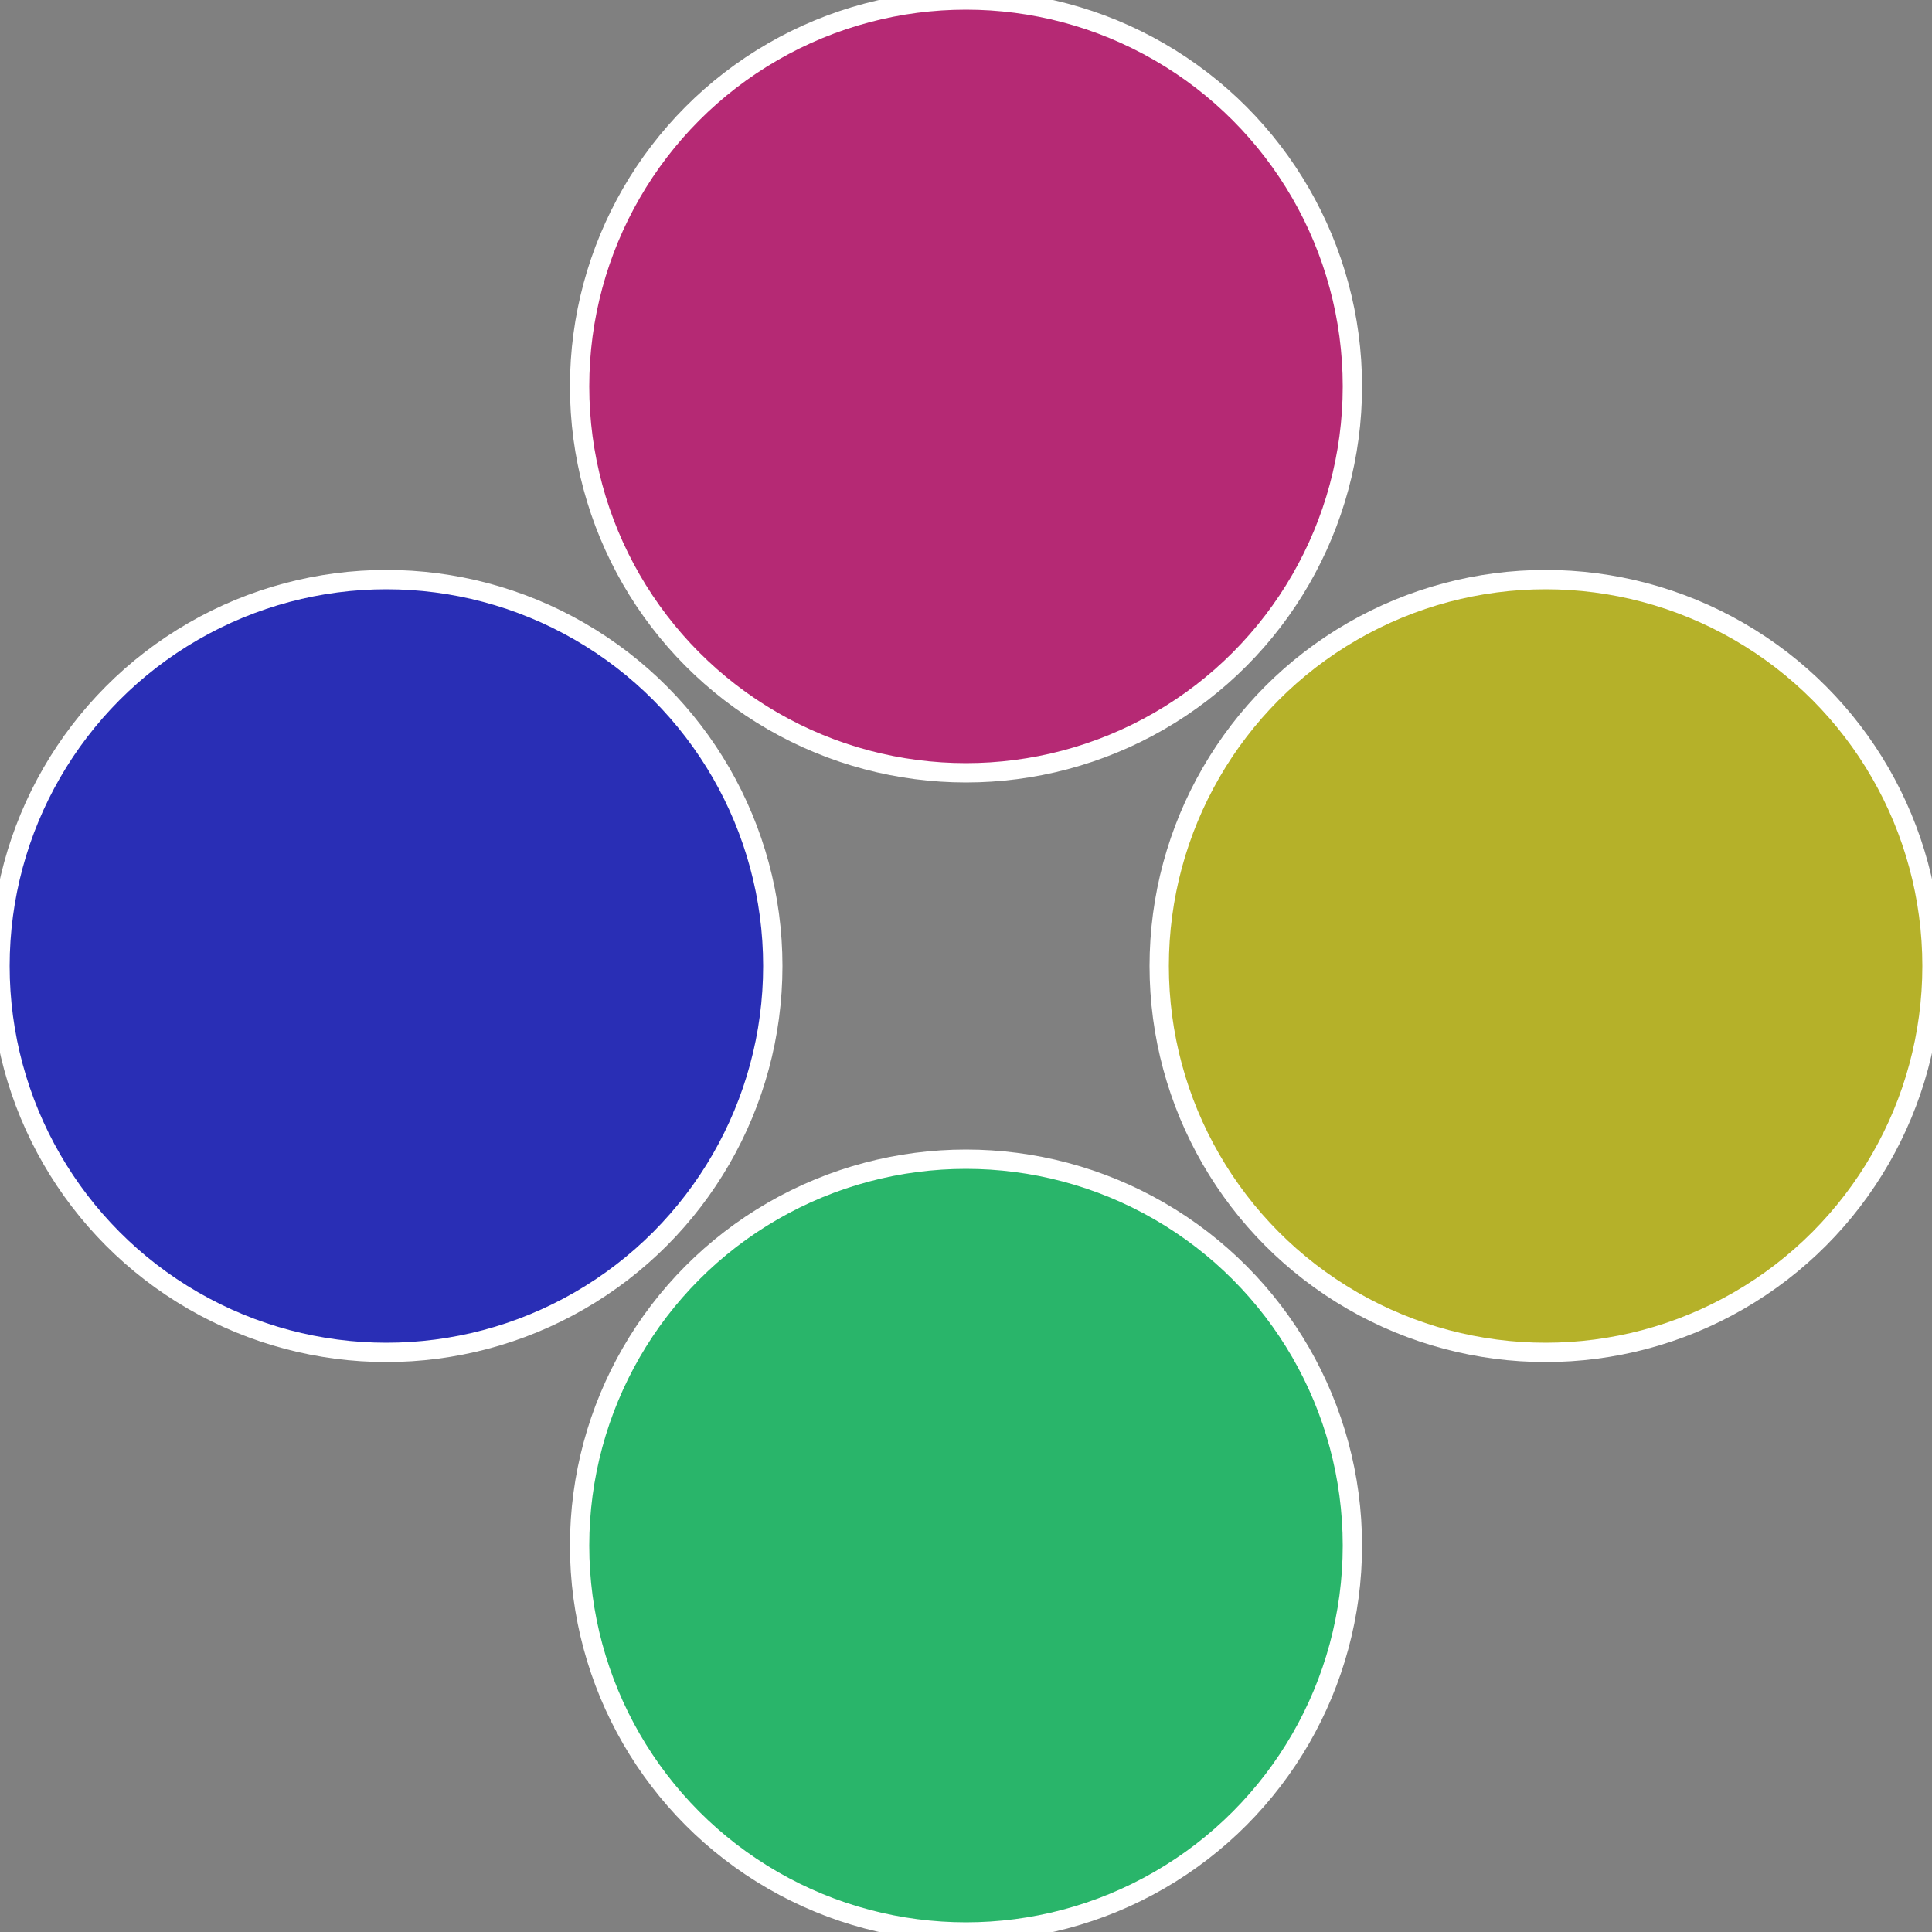
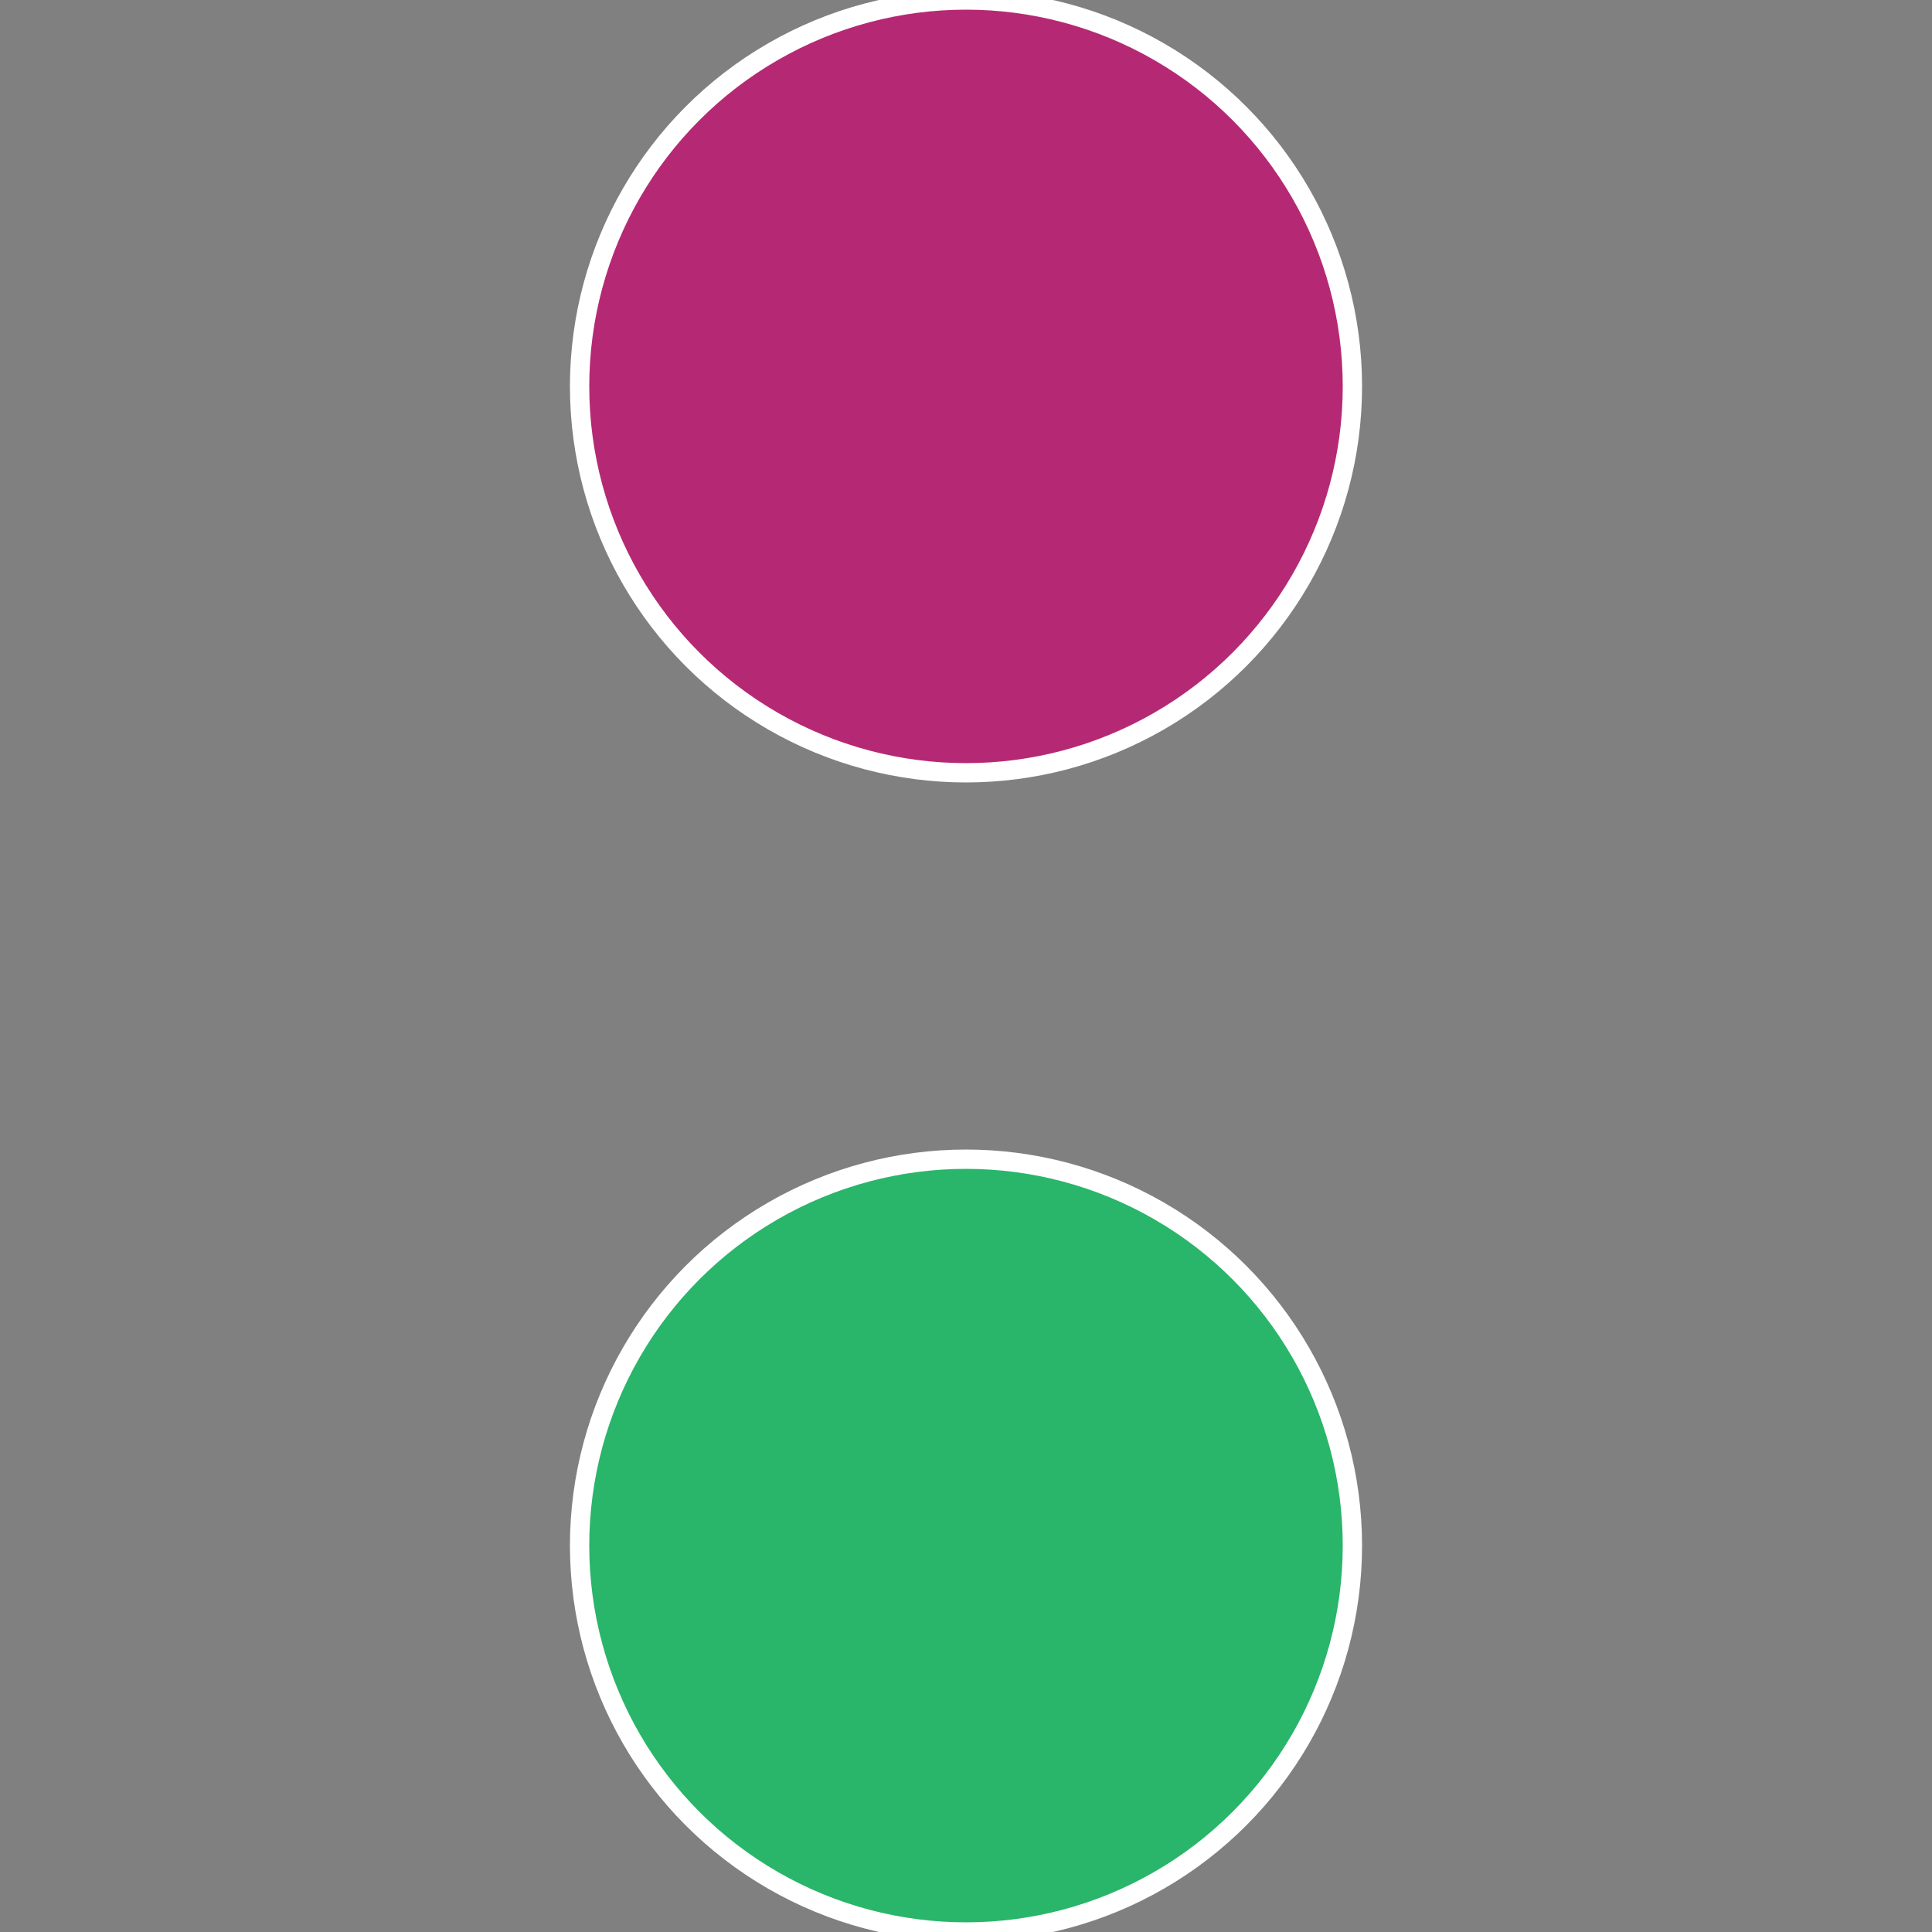
<svg xmlns="http://www.w3.org/2000/svg" width="500" height="500" viewBox="-1 -1 2 2">
  <rect x="-1" y="-1" width="2" height="2" fill="#808080" stroke="none" />
-   <circle cx="0.6" cy="0" r="0.4" fill="#b5b129" stroke="#fff" stroke-width="1%" />
  <circle cx="3.6739403974421E-17" cy="0.6" r="0.4" fill="#29b56a" stroke="#fff" stroke-width="1%" />
-   <circle cx="-0.6" cy="7.3478807948841E-17" r="0.4" fill="#292eb5" stroke="#fff" stroke-width="1%" />
  <circle cx="-1.1021821192326E-16" cy="-0.6" r="0.4" fill="#b52974" stroke="#fff" stroke-width="1%" />
</svg>